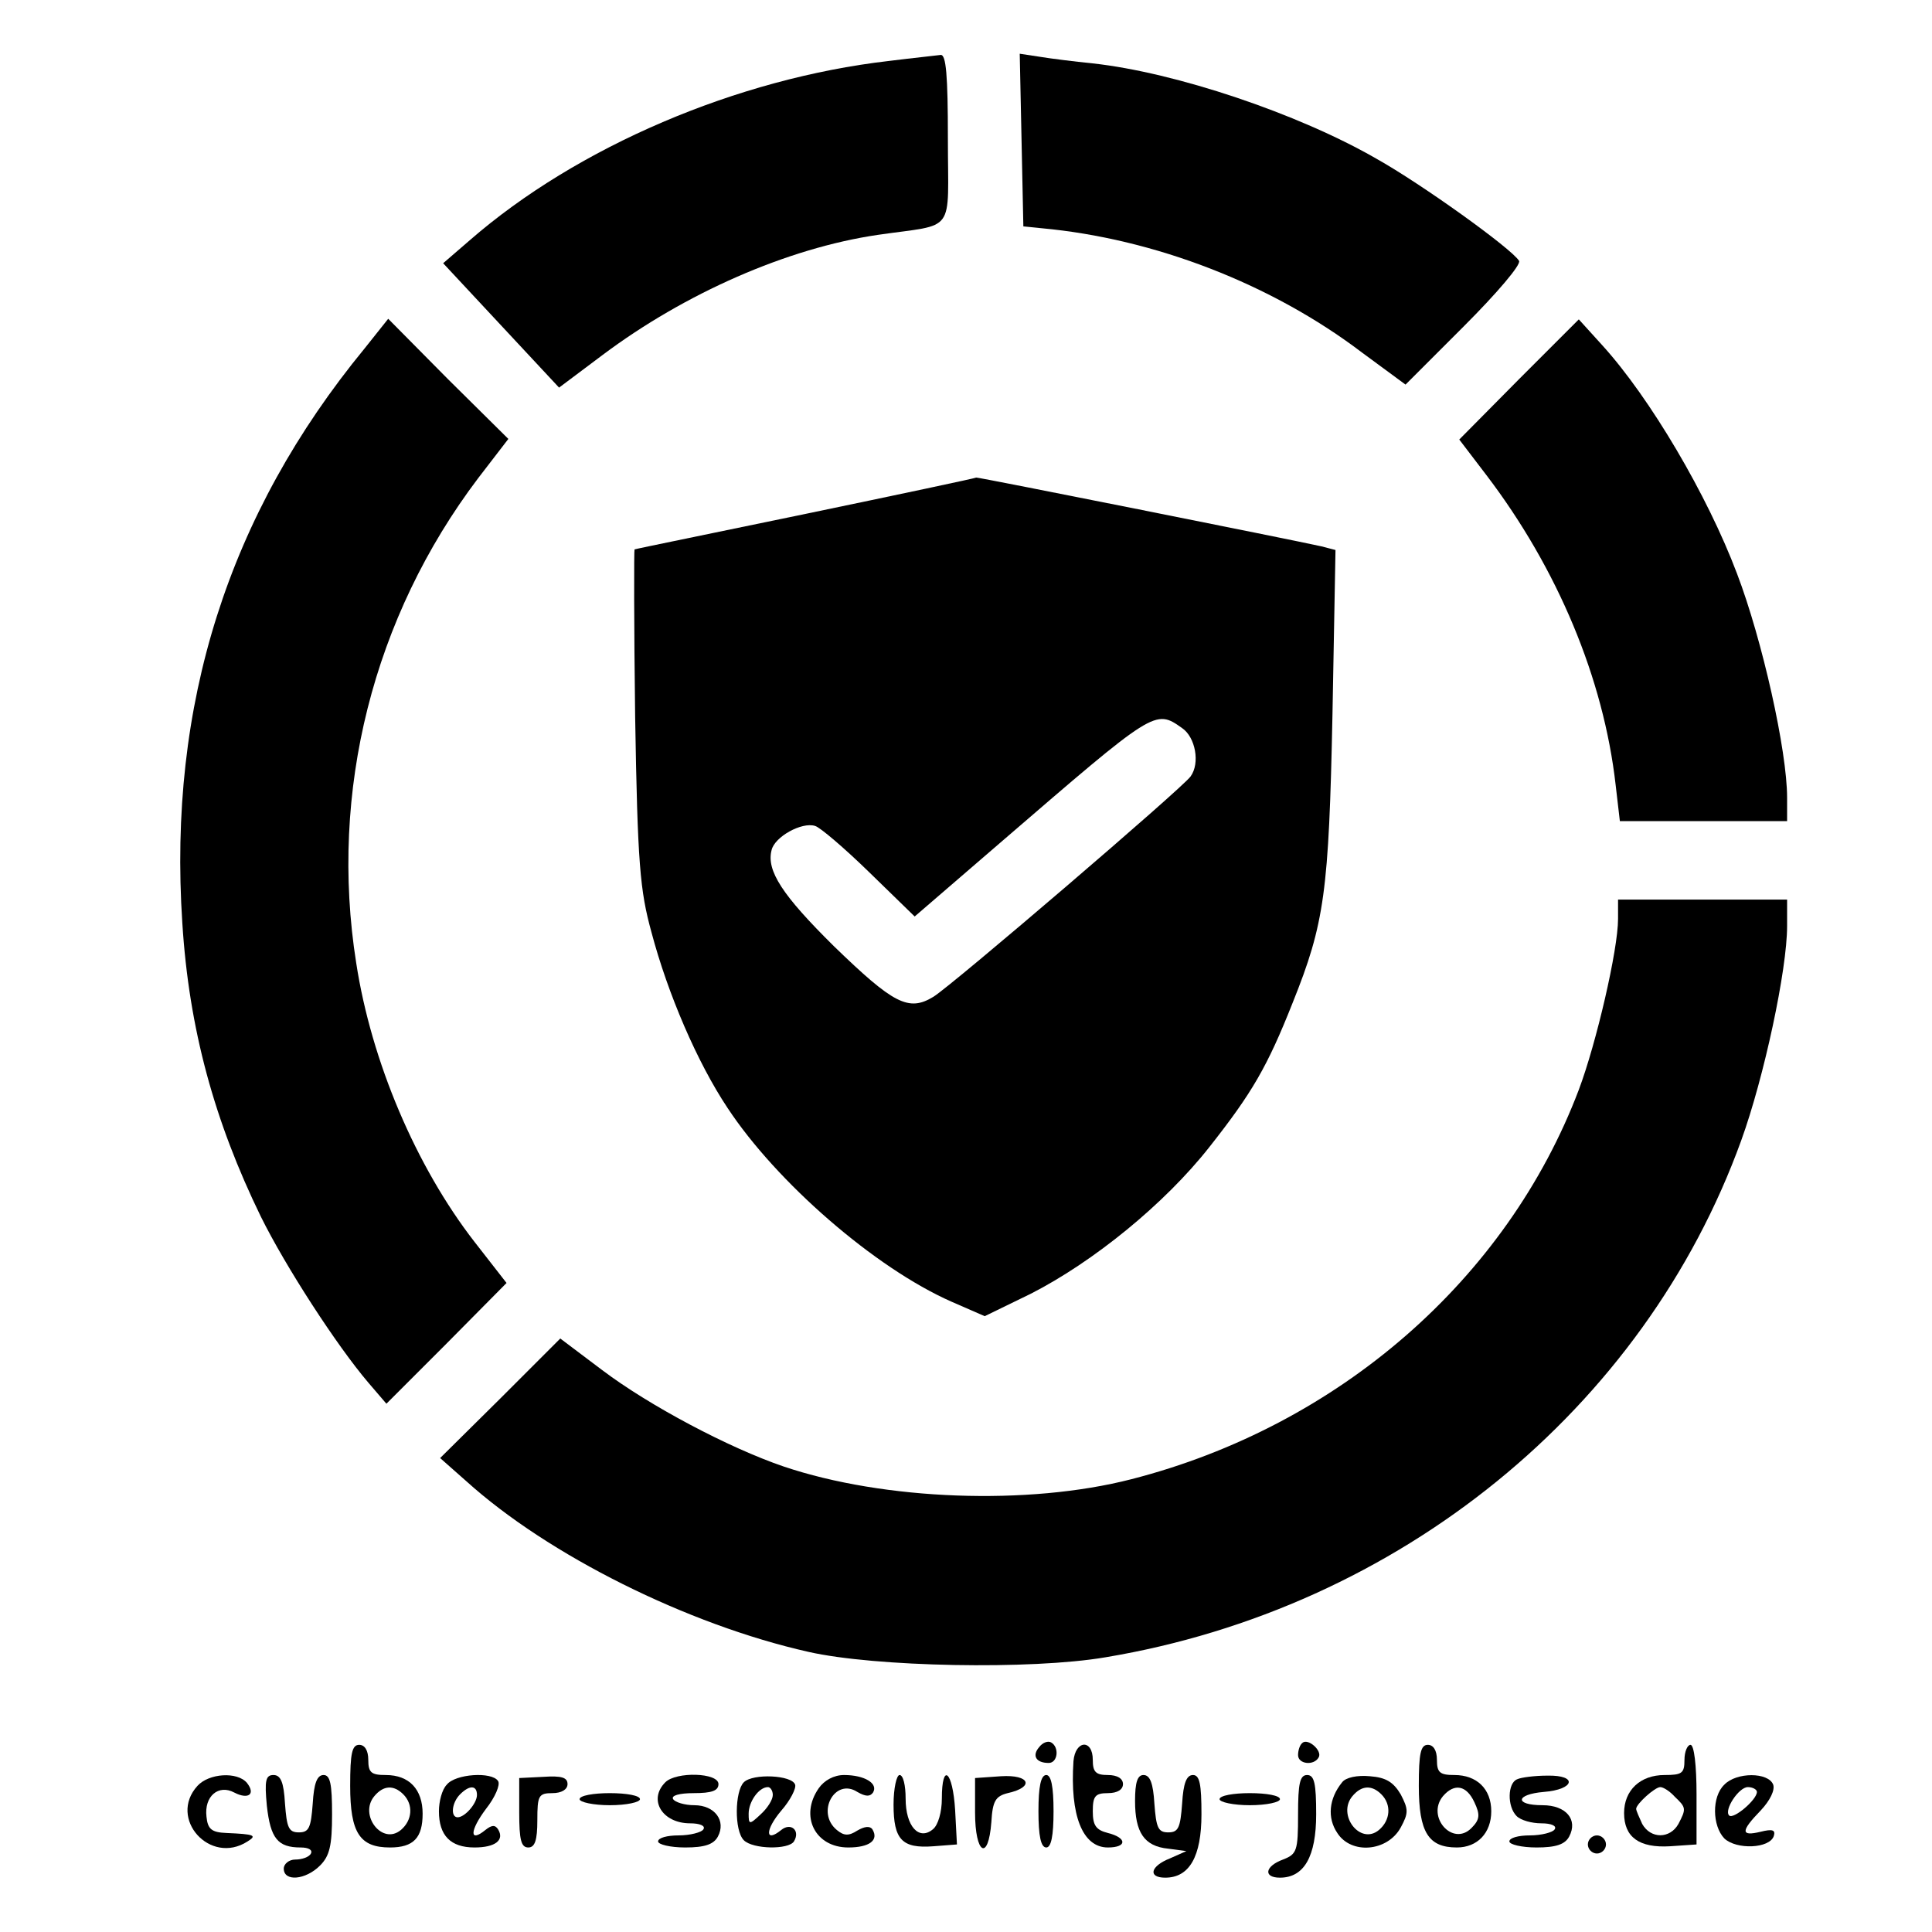
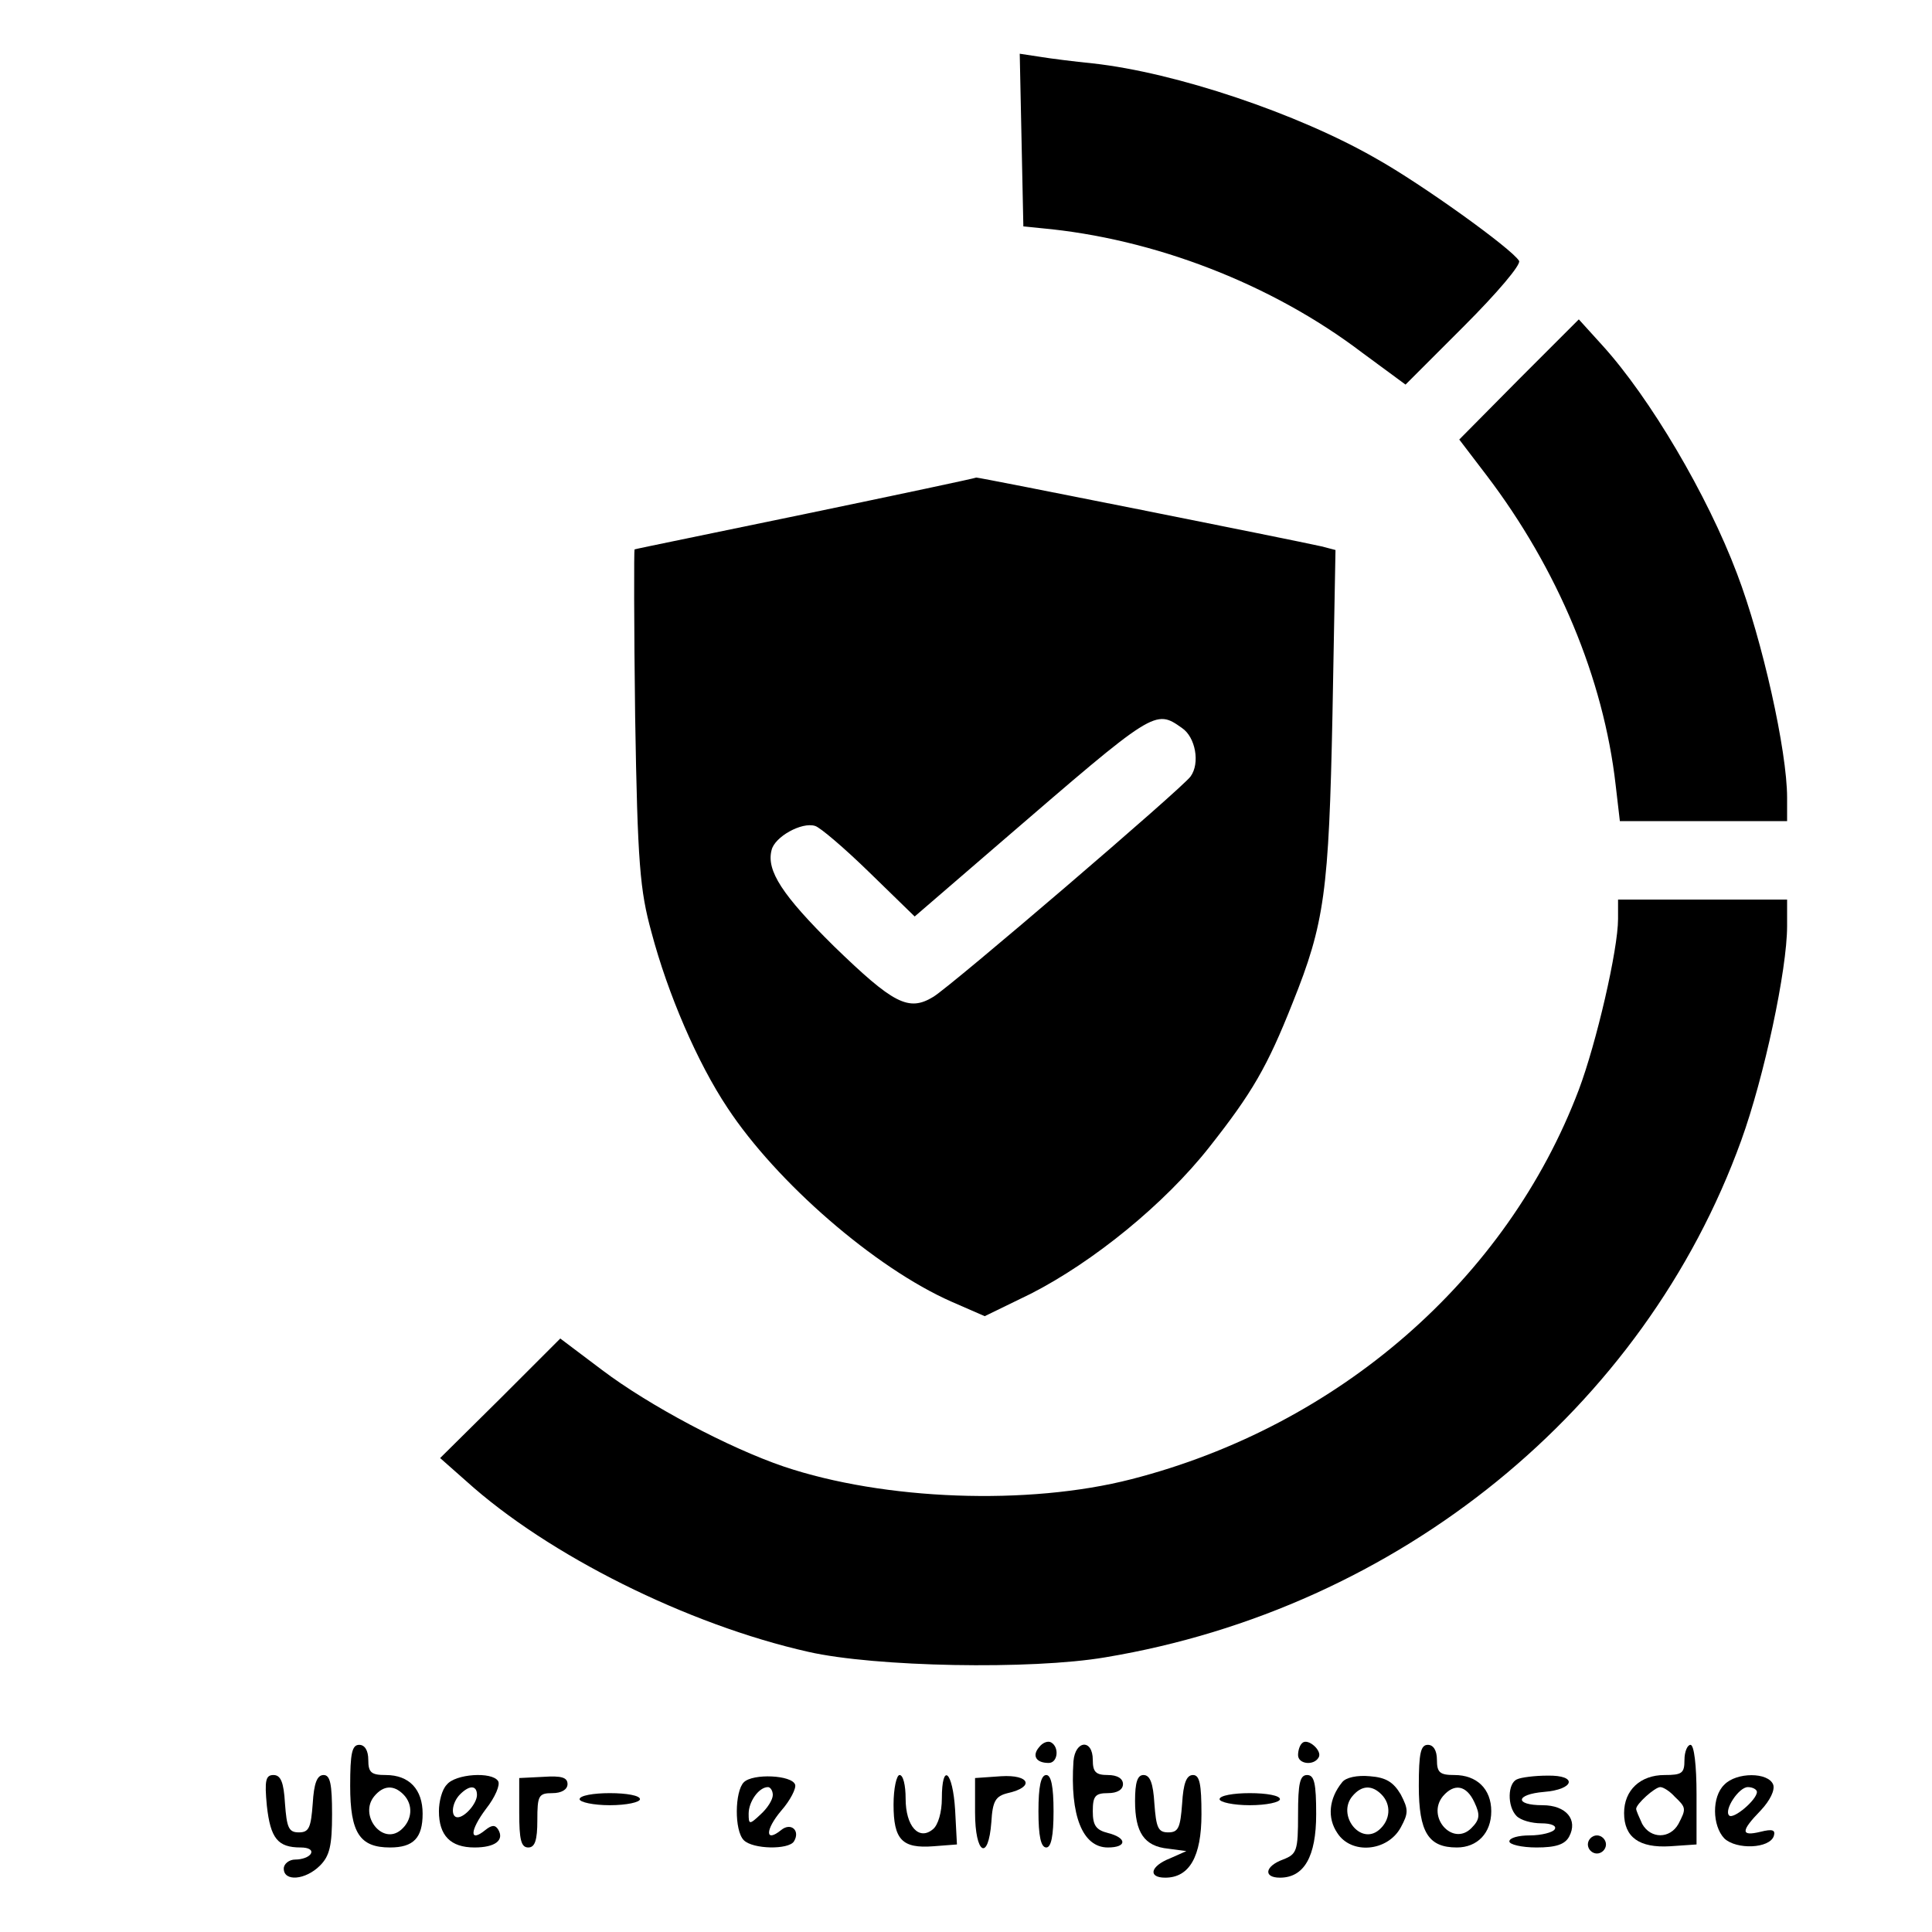
<svg xmlns="http://www.w3.org/2000/svg" version="1.0" width="320pt" height="320pt" viewBox="0 0 320 320" preserveAspectRatio="xMidYMid meet">
  <g transform="translate(0,320) scale(0.1,-0.1)" fill="#000000" stroke="none">
-     <path d="M1472 3099 c-251 -29 -516 -142 -694 -297 l-44 -38 96 -103 96 -103 72 54 c136 102 306 177 456 199 131 19 116 -1 116 159 0 106 -3 140 -12 139 -7 -1 -46 -5 -86 -10z" />
    <path d="M1692 2968 l3 -143 30 -3 c186 -17 381 -92 531 -206 l72 -53 97 97 c54 54 95 102 91 108 -12 20 -161 127 -236 169 -130 75 -333 143 -470 158 -30 3 -70 8 -88 11 l-33 5 3 -143z" />
-     <path d="M604 2623 c-226 -275 -326 -590 -302 -952 11 -175 53 -328 130 -486 41 -83 126 -214 178 -275 l30 -35 100 100 99 100 -53 68 c-97 125 -171 299 -196 462 -45 284 28 573 202 803 l50 65 -100 99 -99 100 -39 -49z" />
    <path d="M2516 2572 l-99 -100 45 -59 c118 -155 194 -337 214 -513 l7 -60 138 0 139 0 0 39 c0 77 -41 261 -83 371 -49 130 -144 291 -223 378 l-39 43 -99 -99z" />
    <path d="M1335 2349 c-154 -32 -282 -58 -284 -59 -1 0 -1 -125 1 -277 4 -244 8 -288 27 -357 27 -102 76 -216 126 -291 81 -123 244 -265 371 -321 l55 -24 76 37 c104 53 222 149 296 243 71 90 96 133 138 239 53 132 60 184 66 478 l5 272 -23 6 c-49 11 -570 115 -572 114 -1 -1 -128 -28 -282 -60z m623 -355 c22 -15 30 -58 14 -80 -12 -18 -395 -346 -426 -365 -41 -25 -66 -12 -165 84 -85 84 -112 125 -103 159 5 22 50 47 72 40 8 -2 49 -37 90 -77 l75 -73 145 125 c253 218 253 219 298 187z" />
    <path d="M2680 1678 c0 -51 -36 -206 -65 -283 -119 -314 -398 -557 -741 -645 -171 -44 -410 -35 -576 21 -91 31 -223 101 -301 160 l-69 52 -99 -99 -100 -99 43 -38 c136 -123 367 -238 567 -283 110 -25 369 -30 492 -9 486 81 892 411 1053 856 38 105 76 283 76 355 l0 44 -140 0 -140 0 0 -32z" />
    <path d="M1721 306 c-12 -14 -5 -26 16 -26 15 0 18 26 4 34 -5 3 -14 0 -20 -8z" />
    <path d="M2157 313 c-4 -3 -7 -12 -7 -20 0 -15 26 -18 34 -4 7 11 -18 33 -27 24z" />
    <path d="M580 242 c0 -78 16 -102 66 -102 39 0 54 16 54 56 0 40 -22 64 -61 64 -24 0 -29 4 -29 25 0 16 -6 25 -15 25 -12 0 -15 -14 -15 -68z m88 -14 c17 -17 15 -43 -4 -59 -31 -26 -70 25 -44 56 15 18 32 19 48 3z" />
    <path d="M1778 283 c-6 -90 15 -143 57 -143 32 0 32 16 0 24 -20 5 -25 13 -25 36 0 25 4 30 25 30 16 0 25 6 25 15 0 9 -9 15 -25 15 -20 0 -25 5 -25 25 0 35 -29 33 -32 -2z" />
    <path d="M2350 242 c0 -77 16 -102 63 -102 34 0 57 24 57 60 0 37 -24 60 -61 60 -24 0 -29 4 -29 25 0 16 -6 25 -15 25 -12 0 -15 -14 -15 -68z m92 -27 c10 -21 9 -29 -5 -43 -31 -31 -75 19 -47 53 19 22 39 18 52 -10z" />
    <path d="M2790 285 c0 -22 -4 -25 -33 -25 -40 0 -67 -25 -67 -63 0 -40 25 -58 76 -55 l44 3 0 83 c0 48 -4 82 -10 82 -5 0 -10 -11 -10 -25z m-16 -61 c19 -18 19 -20 6 -45 -14 -25 -46 -25 -60 0 -5 11 -10 22 -10 25 0 8 31 36 40 36 5 0 16 -7 24 -16z" />
-     <path d="M327 242 c-49 -54 21 -132 83 -92 16 10 12 12 -35 14 -24 1 -31 6 -33 27 -4 34 20 54 46 40 23 -12 36 -3 21 16 -16 19 -63 16 -82 -5z" />
    <path d="M442 209 c6 -54 18 -69 56 -69 13 0 20 -4 17 -10 -3 -6 -15 -10 -26 -10 -10 0 -19 -7 -19 -15 0 -22 36 -19 60 5 16 16 20 33 20 85 0 50 -3 65 -14 65 -11 0 -16 -14 -18 -47 -3 -40 -6 -48 -23 -48 -17 0 -20 8 -23 48 -2 35 -7 47 -19 47 -13 0 -15 -9 -11 -51z" />
    <path d="M740 244 c-8 -8 -13 -28 -13 -44 0 -40 19 -60 59 -60 34 0 50 12 39 30 -5 8 -11 7 -21 -1 -27 -22 -26 -1 1 35 15 19 24 40 20 46 -10 16 -71 12 -85 -6z m50 -17 c0 -14 -20 -37 -32 -37 -12 0 -10 24 4 38 16 16 28 15 28 -1z" />
    <path d="M860 198 c0 -45 3 -58 15 -58 11 0 15 12 15 45 0 41 2 45 25 45 15 0 25 6 25 15 0 11 -10 14 -40 12 l-40 -2 0 -57z" />
-     <path d="M1102 248 c-29 -29 -5 -68 41 -68 16 0 26 -4 22 -10 -3 -5 -22 -10 -41 -10 -19 0 -34 -4 -34 -10 0 -5 20 -10 45 -10 32 0 47 5 54 18 14 26 -5 52 -39 52 -16 0 -32 5 -35 10 -4 6 10 10 34 10 30 0 41 4 41 15 0 19 -70 21 -88 3z" />
+     <path d="M1102 248 z" />
    <path d="M1232 248 c-15 -15 -16 -80 0 -96 15 -15 74 -16 83 -2 11 18 -5 32 -21 19 -27 -22 -27 0 0 32 15 17 25 37 23 43 -5 16 -70 19 -85 4z m48 -21 c0 -8 -9 -22 -20 -32 -19 -18 -20 -17 -20 1 0 20 17 44 32 44 4 0 8 -6 8 -13z" />
-     <path d="M1356 238 c-32 -46 -6 -98 49 -98 35 0 51 12 40 30 -4 6 -13 5 -25 -2 -14 -9 -22 -9 -34 1 -35 29 -3 87 34 63 14 -8 21 -8 26 -1 9 15 -14 29 -48 29 -17 0 -33 -9 -42 -22z" />
    <path d="M1480 211 c0 -58 14 -73 66 -69 l39 3 -3 57 c-4 65 -22 80 -22 19 0 -22 -6 -44 -15 -51 -23 -19 -45 5 -45 51 0 22 -4 39 -10 39 -5 0 -10 -22 -10 -49z" />
    <path d="M1615 198 c0 -69 22 -82 27 -16 2 35 7 43 27 48 45 10 37 31 -11 28 l-43 -3 0 -57z" />
    <path d="M1720 200 c0 -41 4 -60 13 -60 8 0 12 19 12 60 0 41 -4 60 -12 60 -9 0 -13 -19 -13 -60z" />
    <path d="M1880 217 c0 -52 15 -75 55 -79 l30 -4 -27 -12 c-33 -13 -37 -32 -8 -32 40 0 60 35 60 105 0 50 -3 65 -14 65 -11 0 -16 -14 -18 -47 -3 -40 -6 -48 -23 -48 -17 0 -20 8 -23 48 -2 33 -7 47 -18 47 -10 0 -14 -12 -14 -43z" />
    <path d="M2150 195 c0 -61 -2 -66 -25 -75 -30 -11 -33 -30 -5 -30 40 0 60 35 60 105 0 51 -3 65 -15 65 -12 0 -15 -14 -15 -65z" />
    <path d="M2223 248 c-22 -27 -25 -59 -8 -84 23 -36 83 -31 105 9 13 24 13 30 0 55 -12 20 -24 28 -51 30 -21 2 -40 -2 -46 -10z m65 -20 c17 -17 15 -43 -4 -59 -31 -26 -70 25 -44 56 15 18 32 19 48 3z" />
    <path d="M2513 253 c-16 -6 -17 -45 -1 -61 7 -7 25 -12 41 -12 16 0 26 -4 22 -10 -3 -5 -22 -10 -41 -10 -19 0 -34 -4 -34 -10 0 -5 20 -10 45 -10 32 0 47 5 54 18 15 28 -5 52 -44 52 -47 0 -45 18 2 22 51 4 57 28 6 27 -21 0 -44 -3 -50 -6z" />
    <path d="M2856 244 c-21 -20 -20 -68 0 -89 20 -19 75 -17 82 4 3 10 -2 12 -22 7 -33 -8 -33 1 0 35 16 17 24 34 21 43 -8 21 -61 21 -81 0z m54 -12 c0 -13 -39 -46 -46 -39 -9 9 16 47 31 47 8 0 15 -4 15 -8z" />
    <path d="M960 220 c0 -5 23 -10 50 -10 28 0 50 5 50 10 0 6 -22 10 -50 10 -27 0 -50 -4 -50 -10z" />
    <path d="M2020 220 c0 -5 23 -10 50 -10 28 0 50 5 50 10 0 6 -22 10 -50 10 -27 0 -50 -4 -50 -10z" />
    <path d="M2630 145 c0 -8 7 -15 15 -15 8 0 15 7 15 15 0 8 -7 15 -15 15 -8 0 -15 -7 -15 -15z" />
  </g>
</svg>